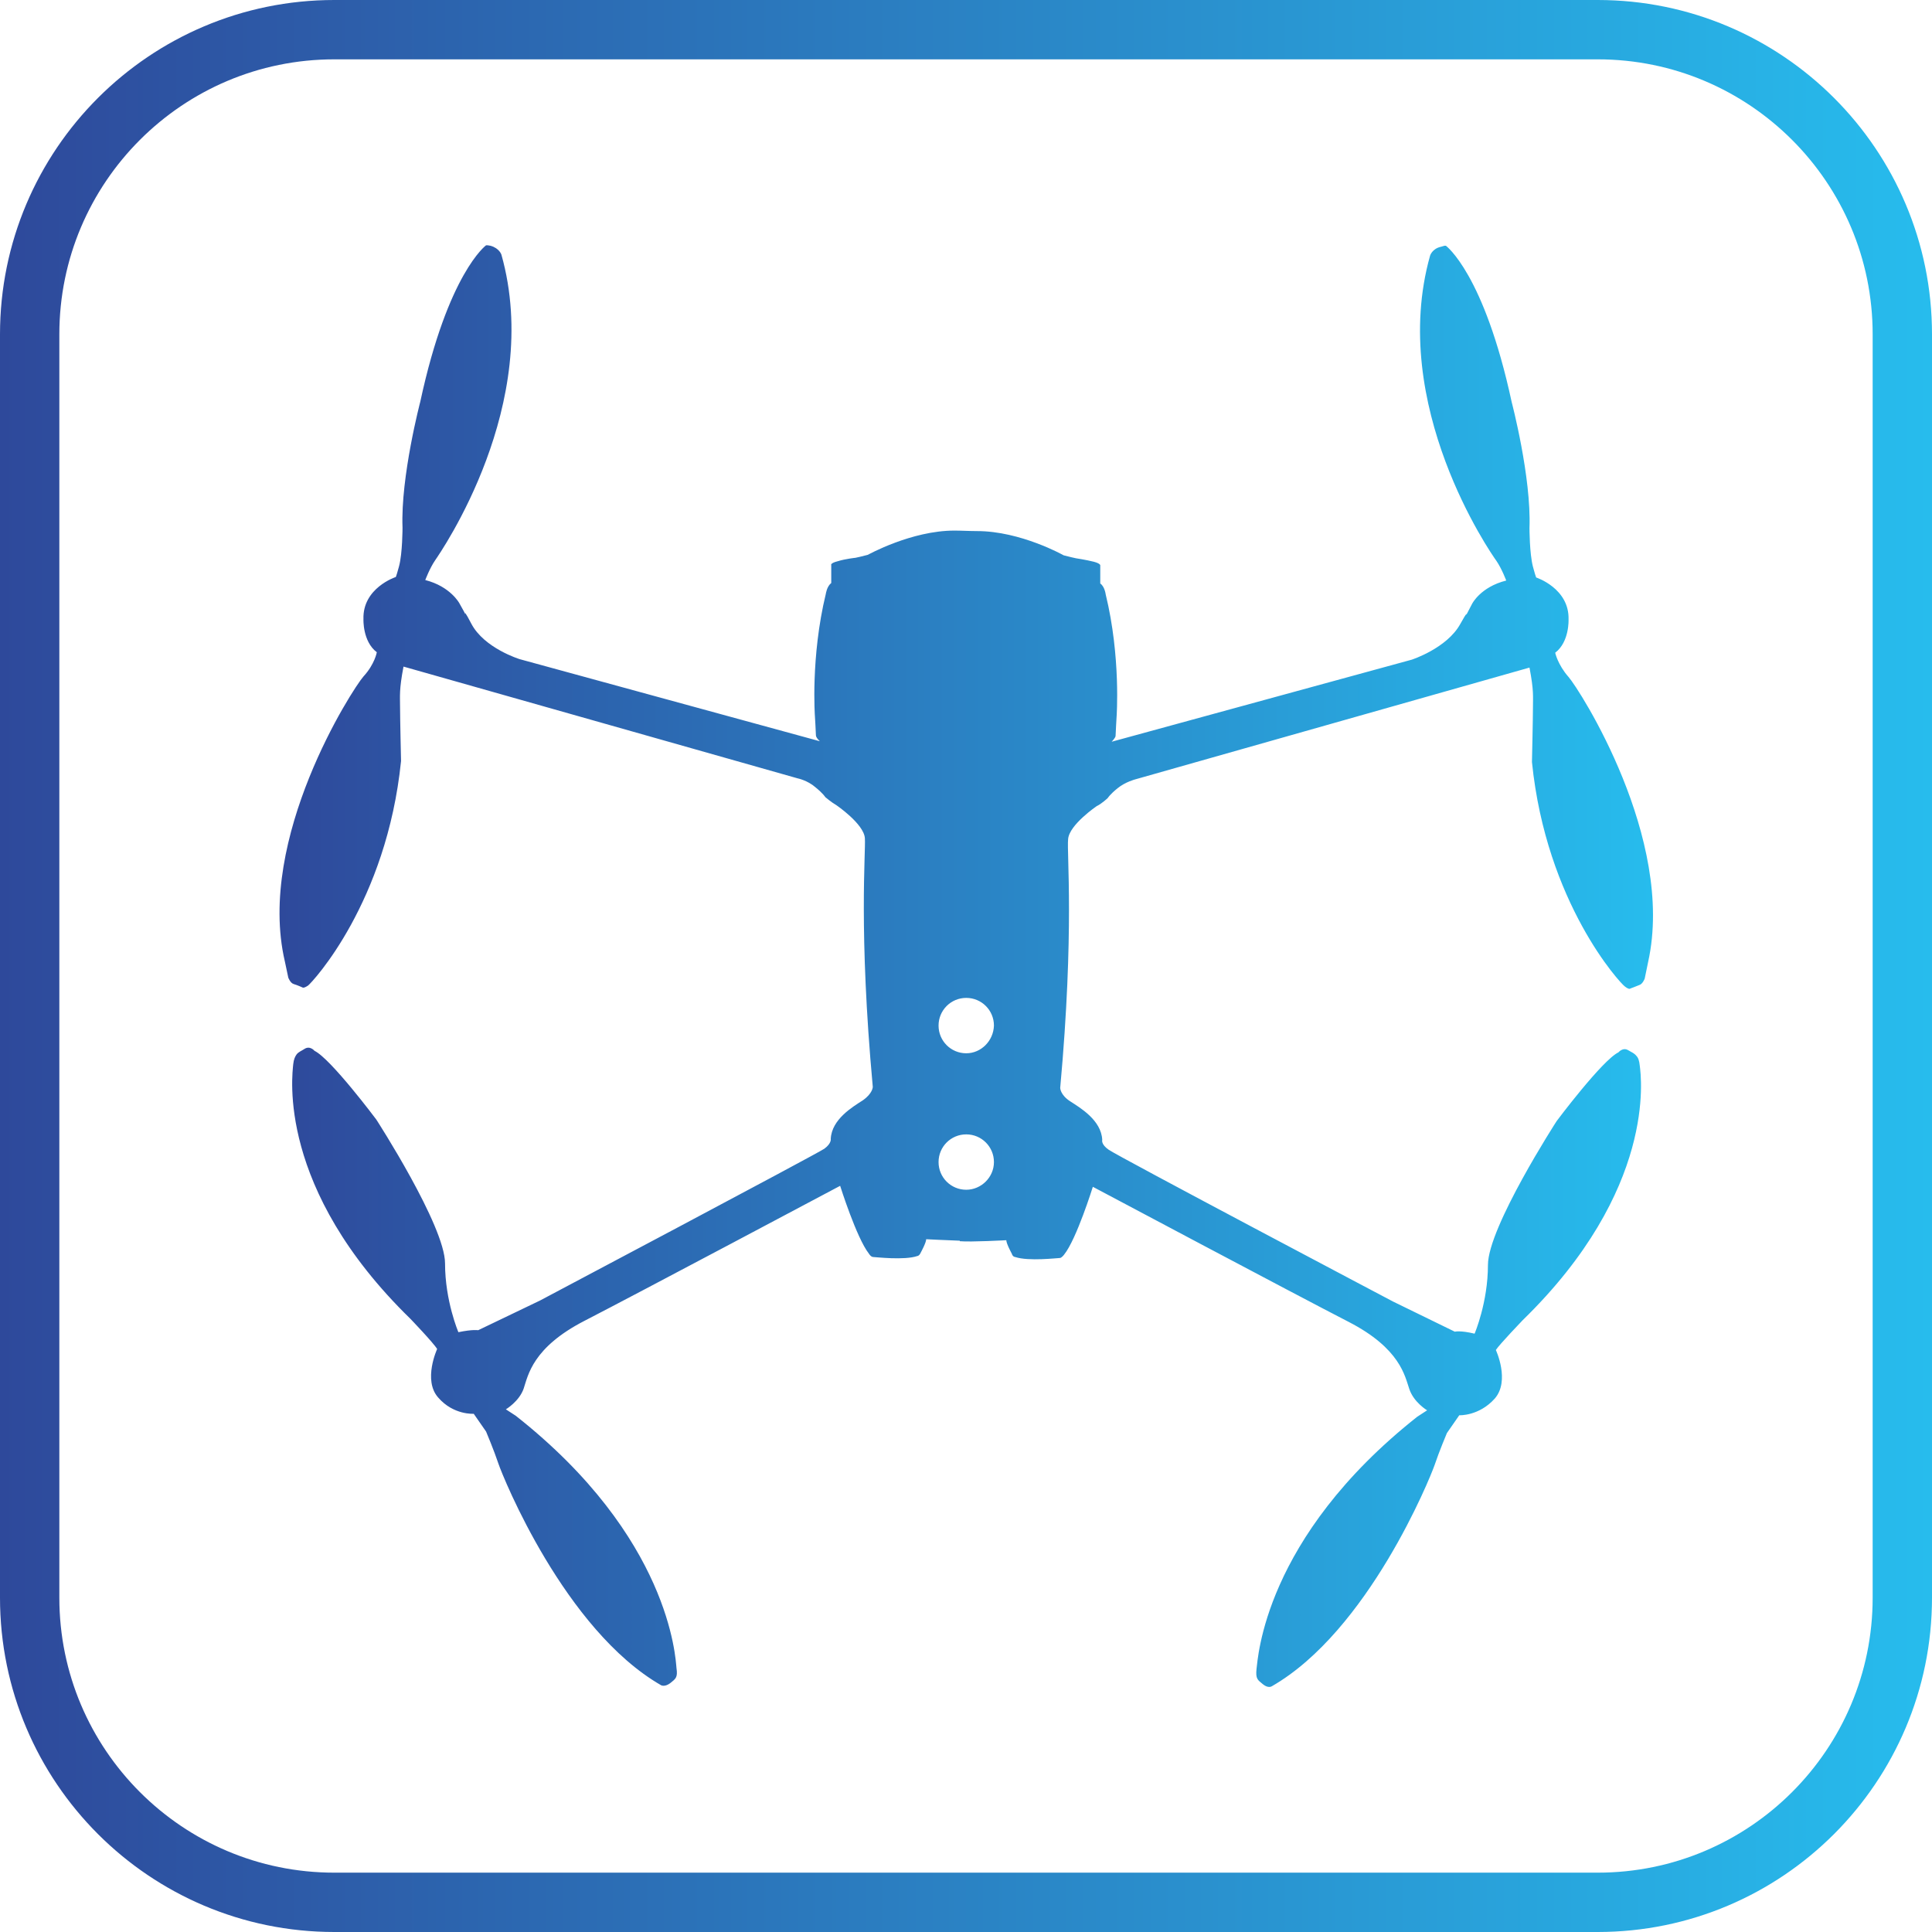
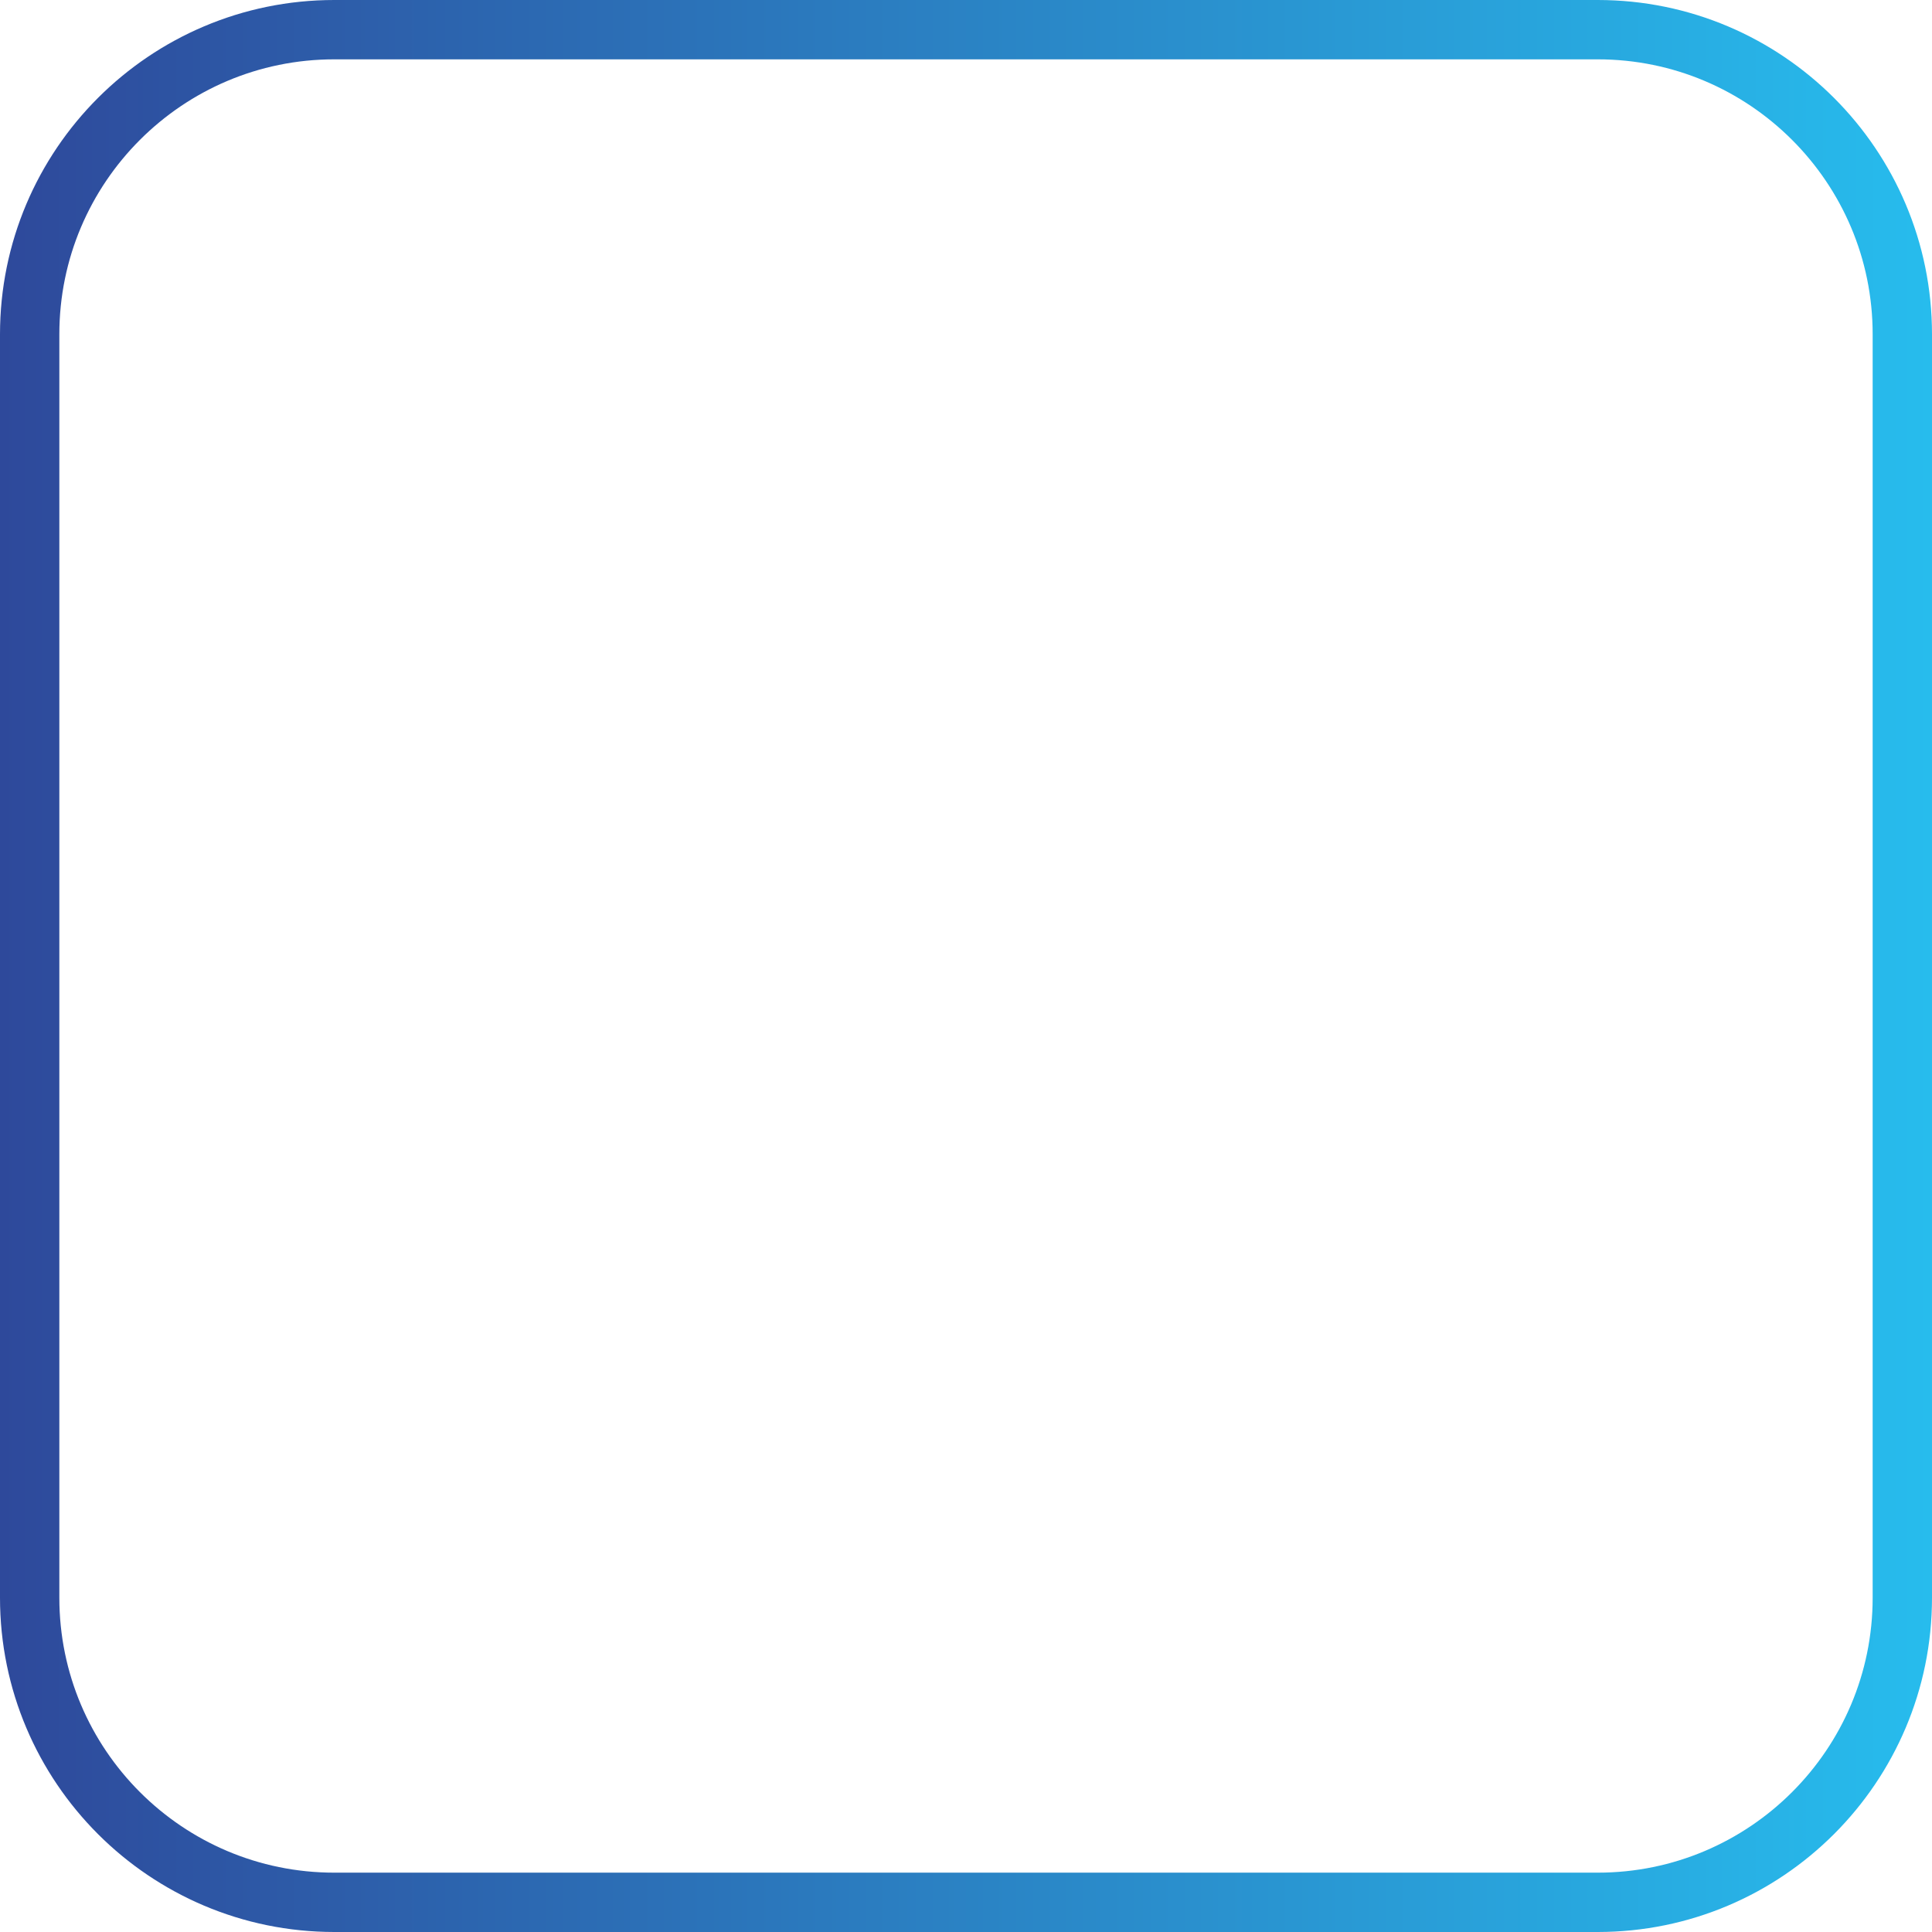
<svg xmlns="http://www.w3.org/2000/svg" version="1.1" id="Layer_1" x="0px" y="0px" viewBox="0 0 39.07 39.07" style="enable-background:new 0 0 39.07 39.07;" xml:space="preserve">
  <style type="text/css">
	.st0{fill:url(#SVGID_1_);}
	.st1{fill:none;}
	.st2{fill:none;stroke:url(#SVGID_00000138533413369562812240000004525552513645365161_);stroke-width:1.2;stroke-miterlimit:10;}
</style>
  <linearGradient id="SVGID_1_" gradientUnits="userSpaceOnUse" x1="5.657" y1="19.534" x2="33.412" y2="19.534">
    <stop offset="0" style="stop-color:#2E499B" />
    <stop offset="1" style="stop-color:#27BCED" />
  </linearGradient>
-   <path class="st0" d="M31.72,13.69c-0.22-0.25-0.27-0.49-0.27-0.49c0.29-0.22,0.27-0.67,0.27-0.67c0.02-0.63-0.65-0.85-0.65-0.85  s0,0.04-0.07-0.22c-0.07-0.27-0.07-0.78-0.07-0.78c0.04-1.03-0.36-2.55-0.36-2.55c-0.56-2.6-1.33-3.16-1.33-3.16h-0.03l-0.07,0.02  c-0.18,0.04-0.22,0.18-0.22,0.18c-0.85,3.02,1.23,6.02,1.34,6.17c0.11,0.16,0.2,0.4,0.2,0.4c-0.52,0.13-0.69,0.47-0.69,0.47  c-0.08,0.15-0.11,0.21-0.12,0.23c0.01-0.02,0.03-0.09-0.12,0.18c-0.27,0.49-0.98,0.72-0.98,0.72L22.48,15c0,0,0.08-0.08,0.08-0.12  c0-0.04,0.02-0.38,0.02-0.38s0.09-1.21-0.22-2.48c0,0-0.02-0.16-0.11-0.22v-0.36c0,0,0.02-0.04-0.13-0.08  c-0.16-0.04-0.36-0.07-0.36-0.07l-0.09-0.02l-0.16-0.04c0,0-0.87-0.49-1.75-0.49c-0.15,0-0.31-0.01-0.46-0.01  c-0.87,0-1.75,0.49-1.75,0.49l-0.16,0.04l-0.09,0.02c0,0-0.2,0.02-0.36,0.07c-0.16,0.04-0.13,0.08-0.13,0.08v0.36  c-0.09,0.07-0.11,0.22-0.11,0.22c-0.31,1.28-0.22,2.48-0.22,2.48s0.02,0.33,0.02,0.38s0.08,0.12,0.08,0.12l-6.07-1.66  c0,0-0.72-0.22-0.98-0.72c-0.13-0.25-0.13-0.22-0.12-0.19c-0.01-0.02-0.04-0.08-0.12-0.22c0,0-0.18-0.34-0.69-0.47  c0,0,0.09-0.24,0.2-0.4c0.11-0.16,2.19-3.16,1.34-6.18c0,0-0.04-0.13-0.22-0.18L9.86,4.96H9.83c0,0-0.77,0.56-1.33,3.16  c0,0-0.4,1.52-0.36,2.55c0,0,0,0.52-0.07,0.78C8,11.71,8,11.67,8,11.67s-0.67,0.22-0.65,0.85c0,0-0.02,0.45,0.27,0.67  c0,0-0.04,0.24-0.27,0.49c-0.22,0.25-2.17,3.27-1.59,5.76l0.07,0.33c0,0,0.04,0.11,0.11,0.13c0.07,0.02,0.18,0.07,0.18,0.07  s0.02,0.02,0.11-0.04c0.09-0.07,1.59-1.68,1.88-4.54c0,0-0.02-0.87-0.02-1.1c0-0.22-0.02-0.34,0.07-0.81l7.97,2.26  c0,0,0.2,0.04,0.36,0.18c0.16,0.13,0.2,0.2,0.2,0.2s0.13,0.11,0.22,0.16c0,0,0.56,0.38,0.58,0.67c0.02,0.29-0.13,1.86,0.16,5.03  c0,0,0,0.13-0.2,0.27c-0.2,0.13-0.63,0.38-0.65,0.78c0,0,0.02,0.09-0.13,0.2c-0.16,0.11-5.75,3.07-5.75,3.07l-1.25,0.6  c0,0-0.11-0.02-0.4,0.04c0,0-0.27-0.63-0.27-1.39c0-0.76-1.39-2.91-1.39-2.91s-0.92-1.23-1.25-1.39c0,0-0.09-0.11-0.2-0.04  c-0.06,0.04-0.12,0.06-0.16,0.11c-0.03,0.04-0.06,0.1-0.07,0.2c-0.02,0.22-0.34,2.51,2.37,5.15c0,0,0.47,0.49,0.54,0.61  c0,0-0.29,0.63,0.02,0.98c0.31,0.36,0.72,0.33,0.72,0.33l0.25,0.36c0,0,0.16,0.38,0.25,0.65c0.09,0.27,1.34,3.36,3.29,4.48  c0,0,0.07,0.04,0.18-0.04c0.11-0.09,0.16-0.11,0.13-0.31c-0.02-0.2-0.13-2.64-3.25-5.1l-0.2-0.13c0,0,0.27-0.16,0.36-0.42  c0.09-0.27,0.18-0.83,1.23-1.37c1.05-0.54,5.17-2.73,5.17-2.73s0.33,1.05,0.58,1.37c0,0,0.04,0.07,0.09,0.07  c0.04,0,0.63,0.07,0.89-0.02c0,0,0.04,0,0.07-0.07c0,0,0.11-0.2,0.11-0.27c0,0,0.39,0.02,0.68,0.03v0.01  c0.22,0.02,0.94-0.02,0.94-0.02c0,0.07,0.11,0.27,0.11,0.27c0.02,0.07,0.07,0.07,0.07,0.07c0.27,0.09,0.85,0.02,0.9,0.02  c0.04,0,0.09-0.07,0.09-0.07c0.25-0.31,0.58-1.37,0.58-1.37s4.12,2.19,5.17,2.73c1.05,0.54,1.14,1.1,1.23,1.36  c0.09,0.27,0.36,0.43,0.36,0.43l-0.2,0.13c-3.11,2.46-3.22,4.9-3.25,5.1c-0.02,0.2,0.02,0.22,0.13,0.31  c0.11,0.09,0.18,0.04,0.18,0.04c1.95-1.12,3.2-4.21,3.29-4.47c0.09-0.27,0.25-0.65,0.25-0.65l0.25-0.36c0,0,0.4,0.02,0.72-0.34  c0.31-0.36,0.02-0.98,0.02-0.98c0.07-0.11,0.54-0.6,0.54-0.6c2.71-2.64,2.4-4.92,2.37-5.15c-0.01-0.1-0.03-0.16-0.07-0.2  c-0.04-0.05-0.09-0.07-0.16-0.11c-0.11-0.07-0.2,0.04-0.2,0.04c-0.33,0.16-1.25,1.39-1.25,1.39s-1.39,2.15-1.39,2.91  c0,0.76-0.27,1.39-0.27,1.39c-0.29-0.07-0.4-0.04-0.4-0.04l-1.25-0.61c0,0-5.59-2.95-5.75-3.07c-0.16-0.11-0.13-0.2-0.13-0.2  c-0.02-0.4-0.45-0.65-0.65-0.78c-0.2-0.13-0.2-0.27-0.2-0.27c0.29-3.18,0.13-4.75,0.16-5.03c0.02-0.29,0.58-0.67,0.58-0.67  c0.09-0.04,0.22-0.16,0.22-0.16s0.04-0.07,0.2-0.2s0.36-0.18,0.36-0.18l7.97-2.26c0.09,0.47,0.07,0.58,0.07,0.81  c0,0.22-0.02,1.1-0.02,1.1c0.29,2.86,1.79,4.48,1.88,4.54c0.09,0.07,0.11,0.04,0.11,0.04s0.11-0.04,0.18-0.07  c0.07-0.02,0.11-0.13,0.11-0.13l0.07-0.34C33.88,16.96,31.94,13.94,31.72,13.69 M19.54,24.06c-0.31,0-0.56-0.25-0.56-0.56  s0.25-0.56,0.56-0.56c0.31,0,0.56,0.25,0.56,0.56S19.84,24.06,19.54,24.06 M19.54,21.3c-0.31,0-0.56-0.25-0.56-0.56  c0-0.31,0.25-0.56,0.56-0.56c0.31,0,0.56,0.25,0.56,0.56C20.09,21.05,19.84,21.3,19.54,21.3" />
-   <rect x="5.66" y="4.96" class="st1" width="27.75" height="29.16" />
  <linearGradient id="SVGID_00000017478688872910743780000014154603378532519067_" gradientUnits="userSpaceOnUse" x1="0" y1="19.534" x2="39.069" y2="19.534">
    <stop offset="0" style="stop-color:#2E499B" />
    <stop offset="1" style="stop-color:#27BCED" />
  </linearGradient>
  <path style="fill:none;stroke:url(#SVGID_00000017478688872910743780000014154603378532519067_);stroke-width:1.2;stroke-miterlimit:10;" d="  M32.31,38.47H6.76c-3.4,0-6.16-2.76-6.16-6.16V6.76c0-3.4,2.76-6.16,6.16-6.16h25.55c3.4,0,6.16,2.76,6.16,6.16v25.55  C38.47,35.71,35.71,38.47,32.31,38.47z" />
</svg>